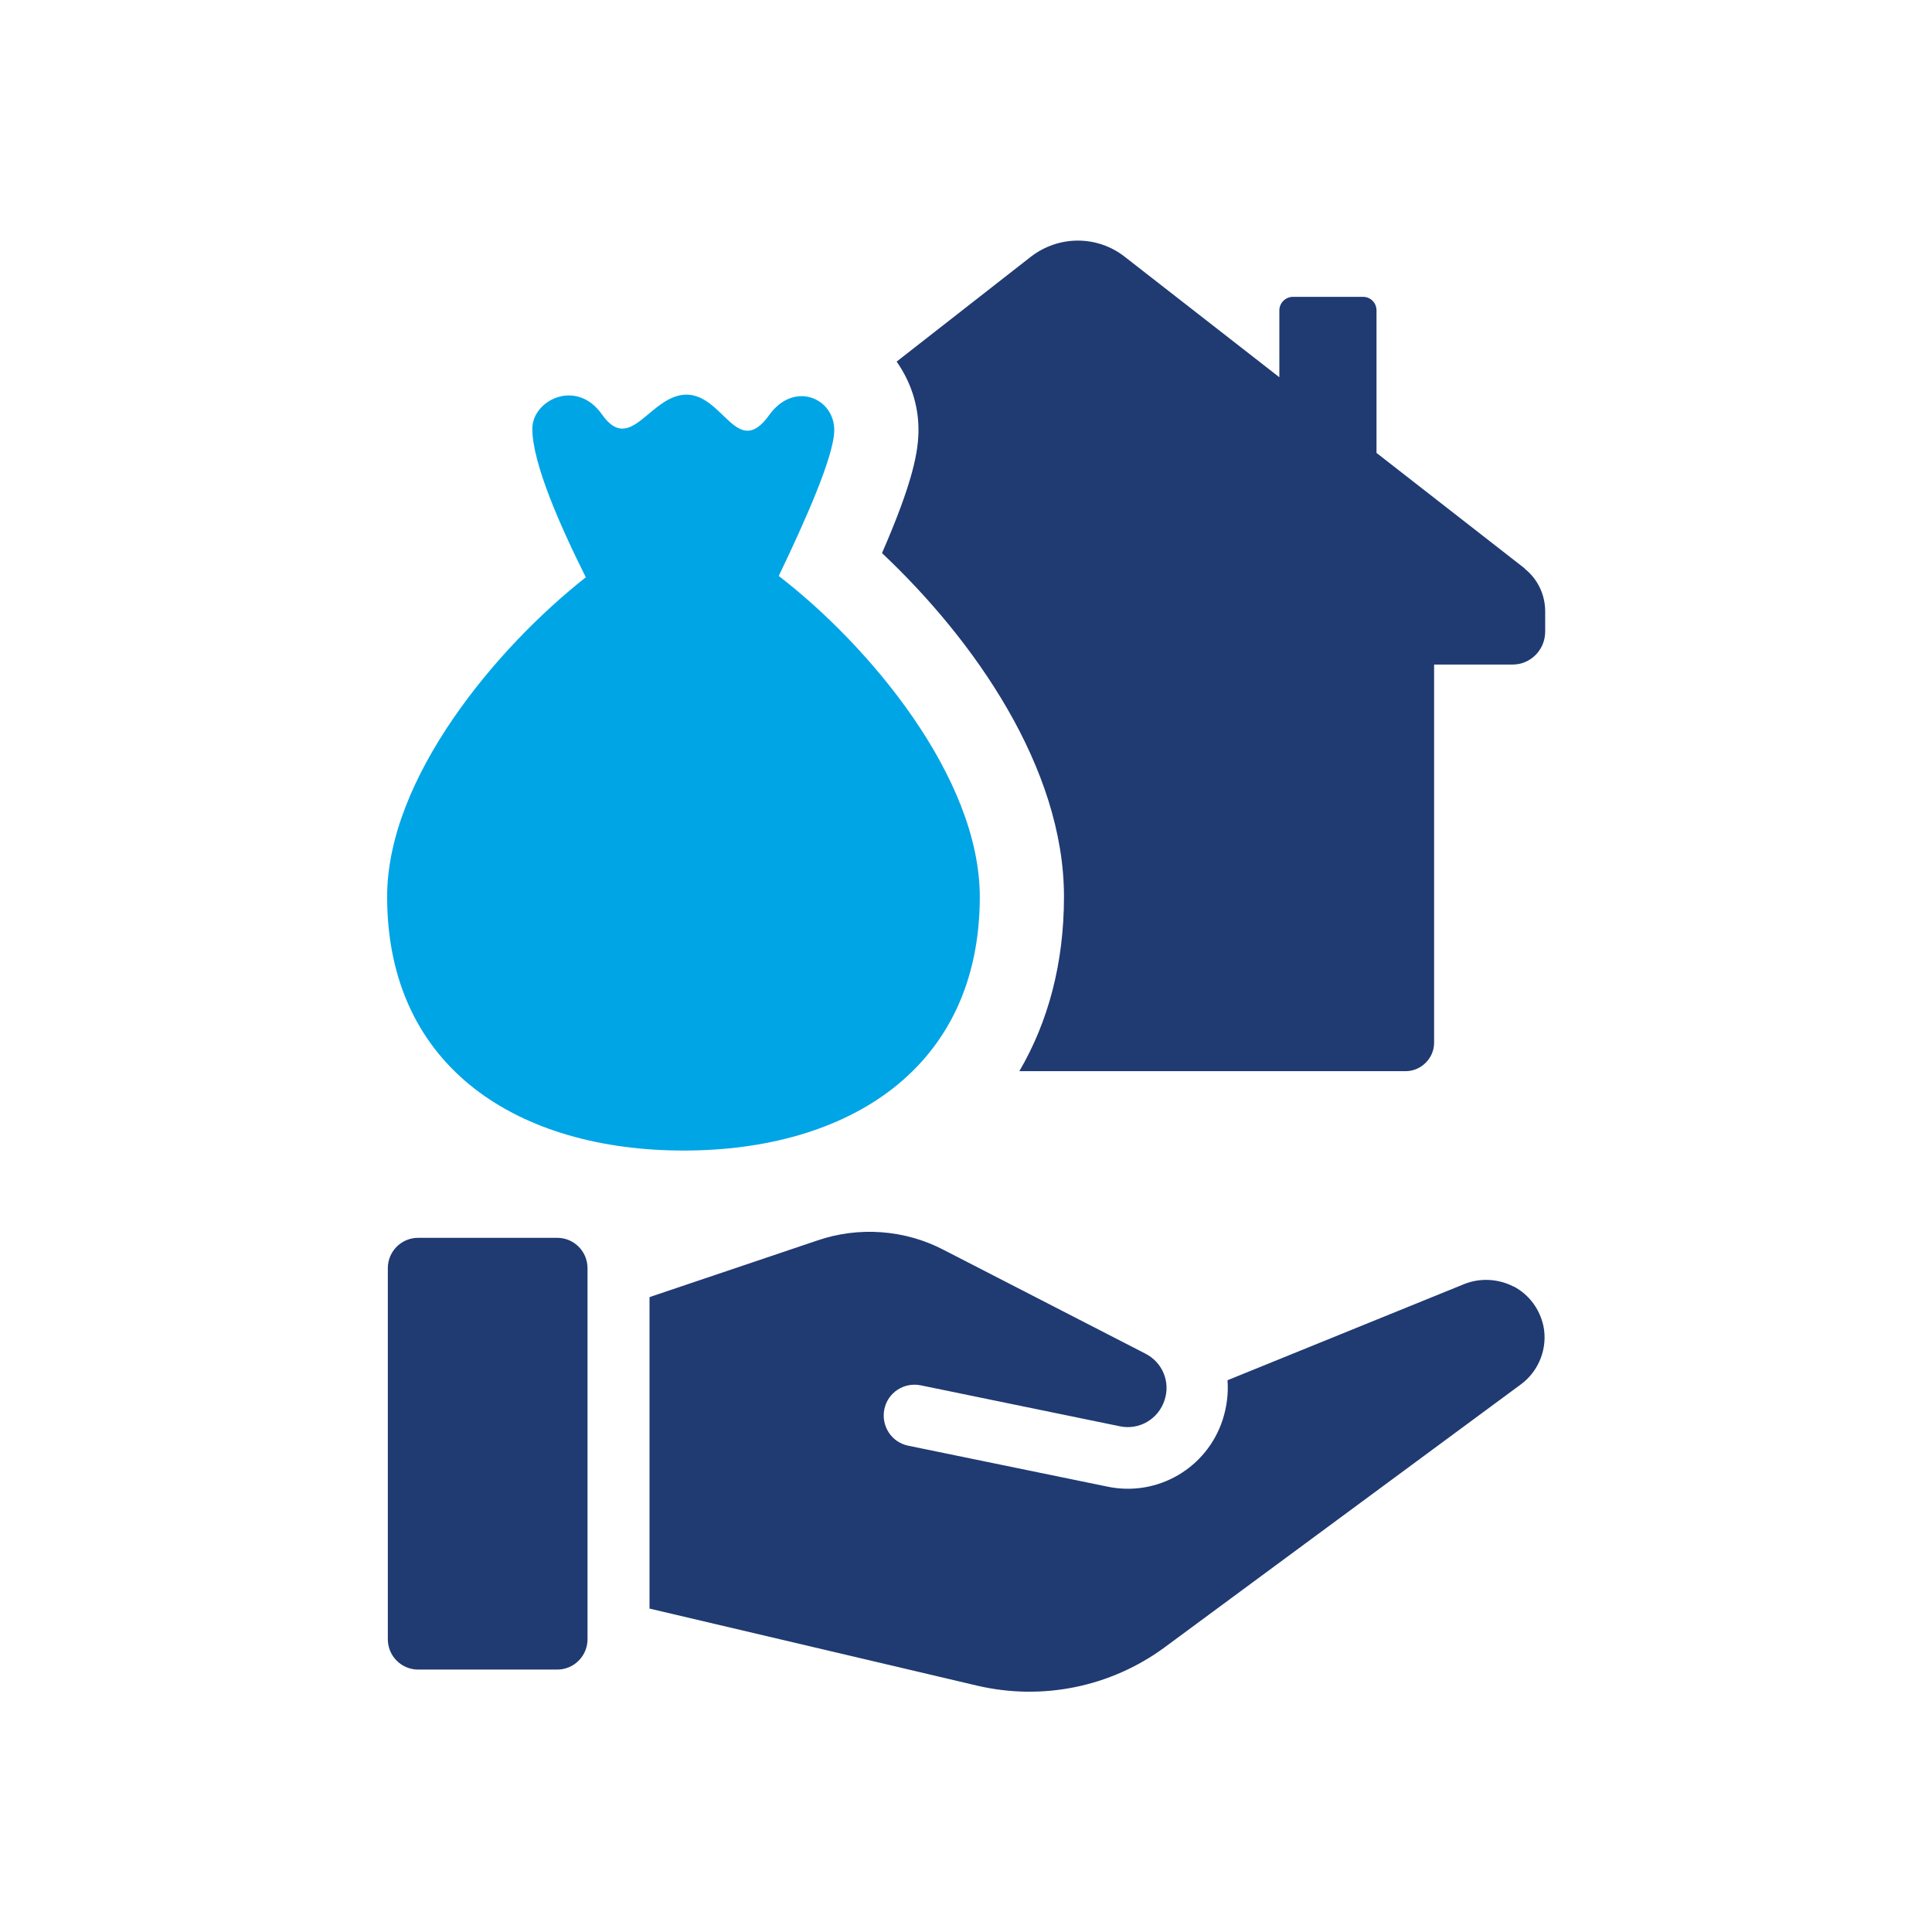
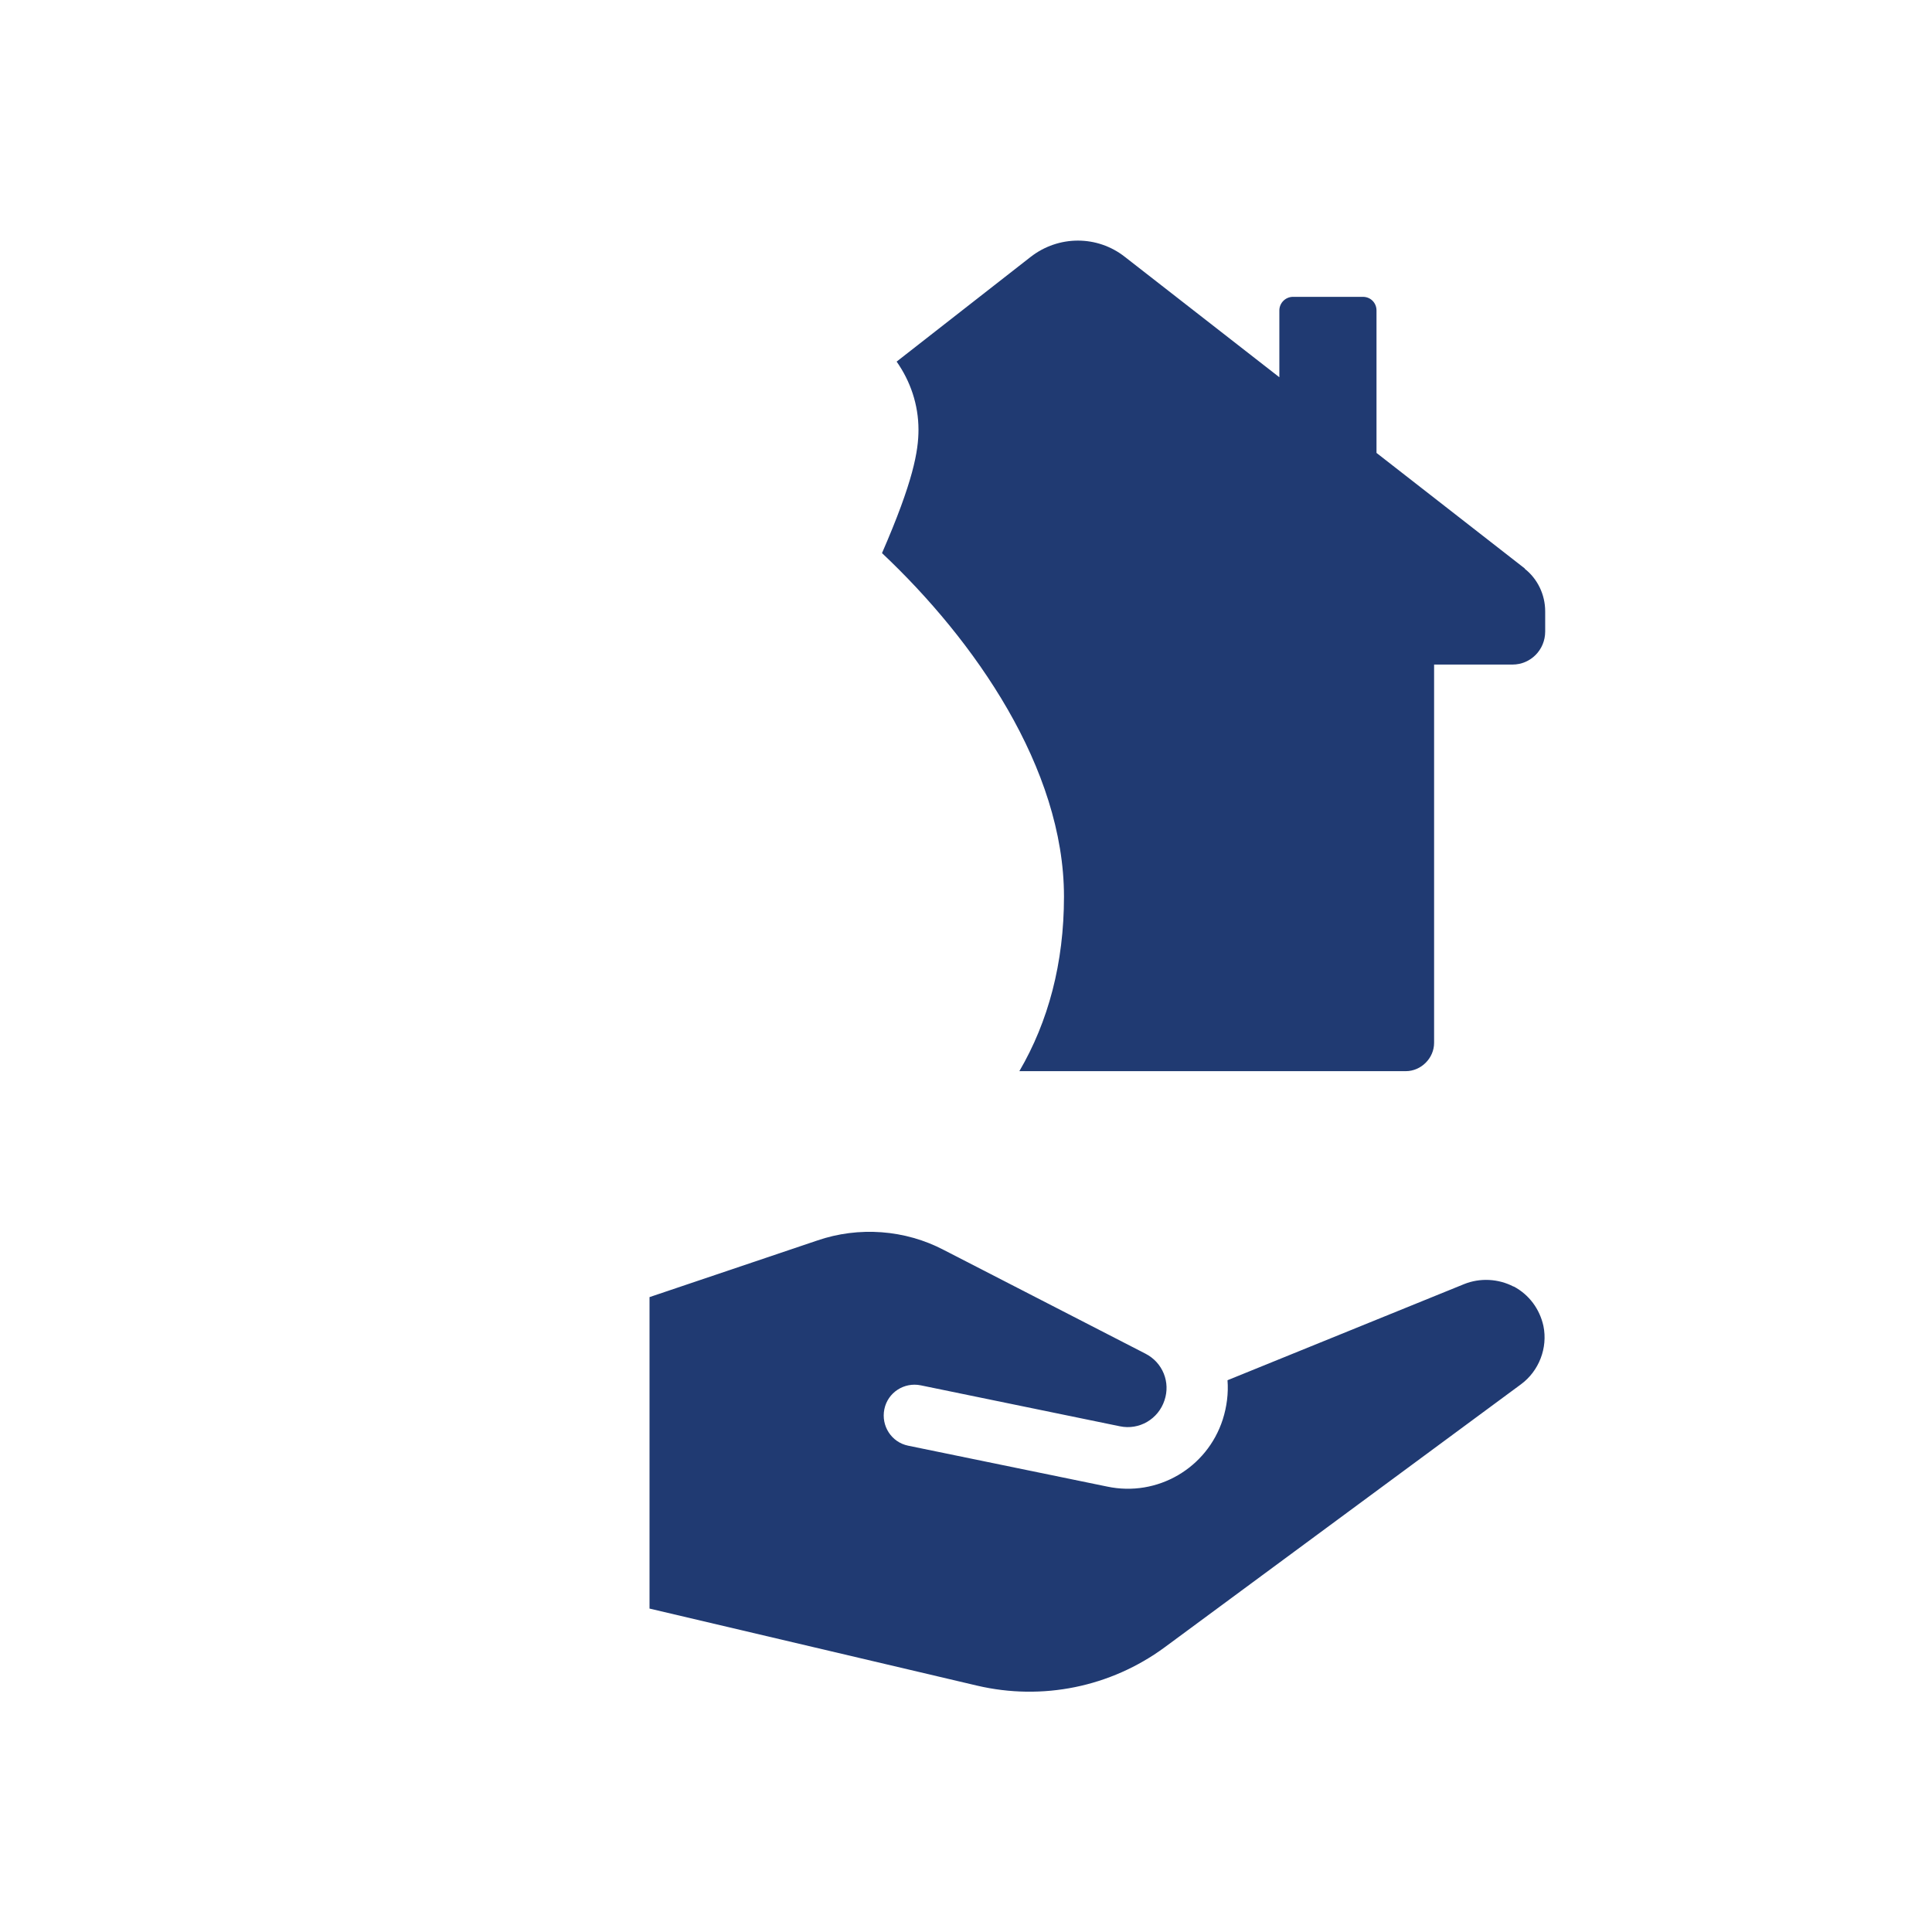
<svg xmlns="http://www.w3.org/2000/svg" width="42" height="42" viewBox="0 0 42 42" fill="none">
  <path d="M33.147 12.358L29.924 9.846V6.749C29.924 6.586 29.798 6.453 29.628 6.453H28.109C27.946 6.453 27.812 6.586 27.812 6.749V8.201L24.456 5.586C23.856 5.112 23.012 5.112 22.404 5.586L19.492 7.861C19.789 8.283 19.967 8.794 19.967 9.342C19.967 9.802 19.855 10.461 19.174 12.024C21.182 13.914 23.13 16.699 23.13 19.492C23.13 20.937 22.789 22.211 22.16 23.286H30.561C30.894 23.286 31.176 23.004 31.176 22.671V14.447H32.88C33.273 14.447 33.591 14.129 33.591 13.728V13.291C33.591 12.921 33.421 12.58 33.147 12.365V12.358Z" fill="#203A72" />
-   <path d="M21.3 19.492C21.3 23.241 18.418 25.012 14.862 25.012C11.305 25.012 8.416 23.241 8.416 19.492C8.416 16.914 10.794 14.077 12.735 12.55C12.18 11.439 11.572 10.069 11.572 9.32C11.572 8.698 12.535 8.216 13.091 9.016C13.713 9.891 14.128 8.587 14.921 8.579C15.728 8.579 16.025 9.994 16.721 9.024C17.255 8.276 18.136 8.646 18.136 9.35C18.136 9.906 17.499 11.335 16.929 12.521C18.884 14.025 21.3 16.892 21.3 19.5V19.492Z" fill="#00A5E6" />
  <path d="M32.901 27.968C32.575 27.798 32.175 27.775 31.827 27.916L26.685 30.005C26.707 30.287 26.671 30.576 26.582 30.857C26.241 31.917 25.159 32.547 24.07 32.317L19.743 31.428C19.38 31.354 19.151 30.998 19.225 30.635C19.299 30.272 19.654 30.042 20.017 30.116L24.344 31.006C24.766 31.095 25.181 30.85 25.315 30.442C25.448 30.05 25.278 29.62 24.9 29.427L20.521 27.175C19.677 26.731 18.669 26.657 17.765 26.968L14.12 28.198V34.969L21.24 36.644C22.662 36.977 24.144 36.673 25.315 35.814L33.064 30.094C33.457 29.805 33.65 29.302 33.553 28.827C33.472 28.457 33.242 28.146 32.909 27.968H32.901Z" fill="#203A72" />
-   <path d="M12.113 26.909H9.09C8.726 26.909 8.431 27.204 8.431 27.568V35.636C8.431 36 8.726 36.295 9.09 36.295H12.113C12.477 36.295 12.772 36 12.772 35.636V27.568C12.772 27.204 12.477 26.909 12.113 26.909Z" fill="#203A72" />
</svg>